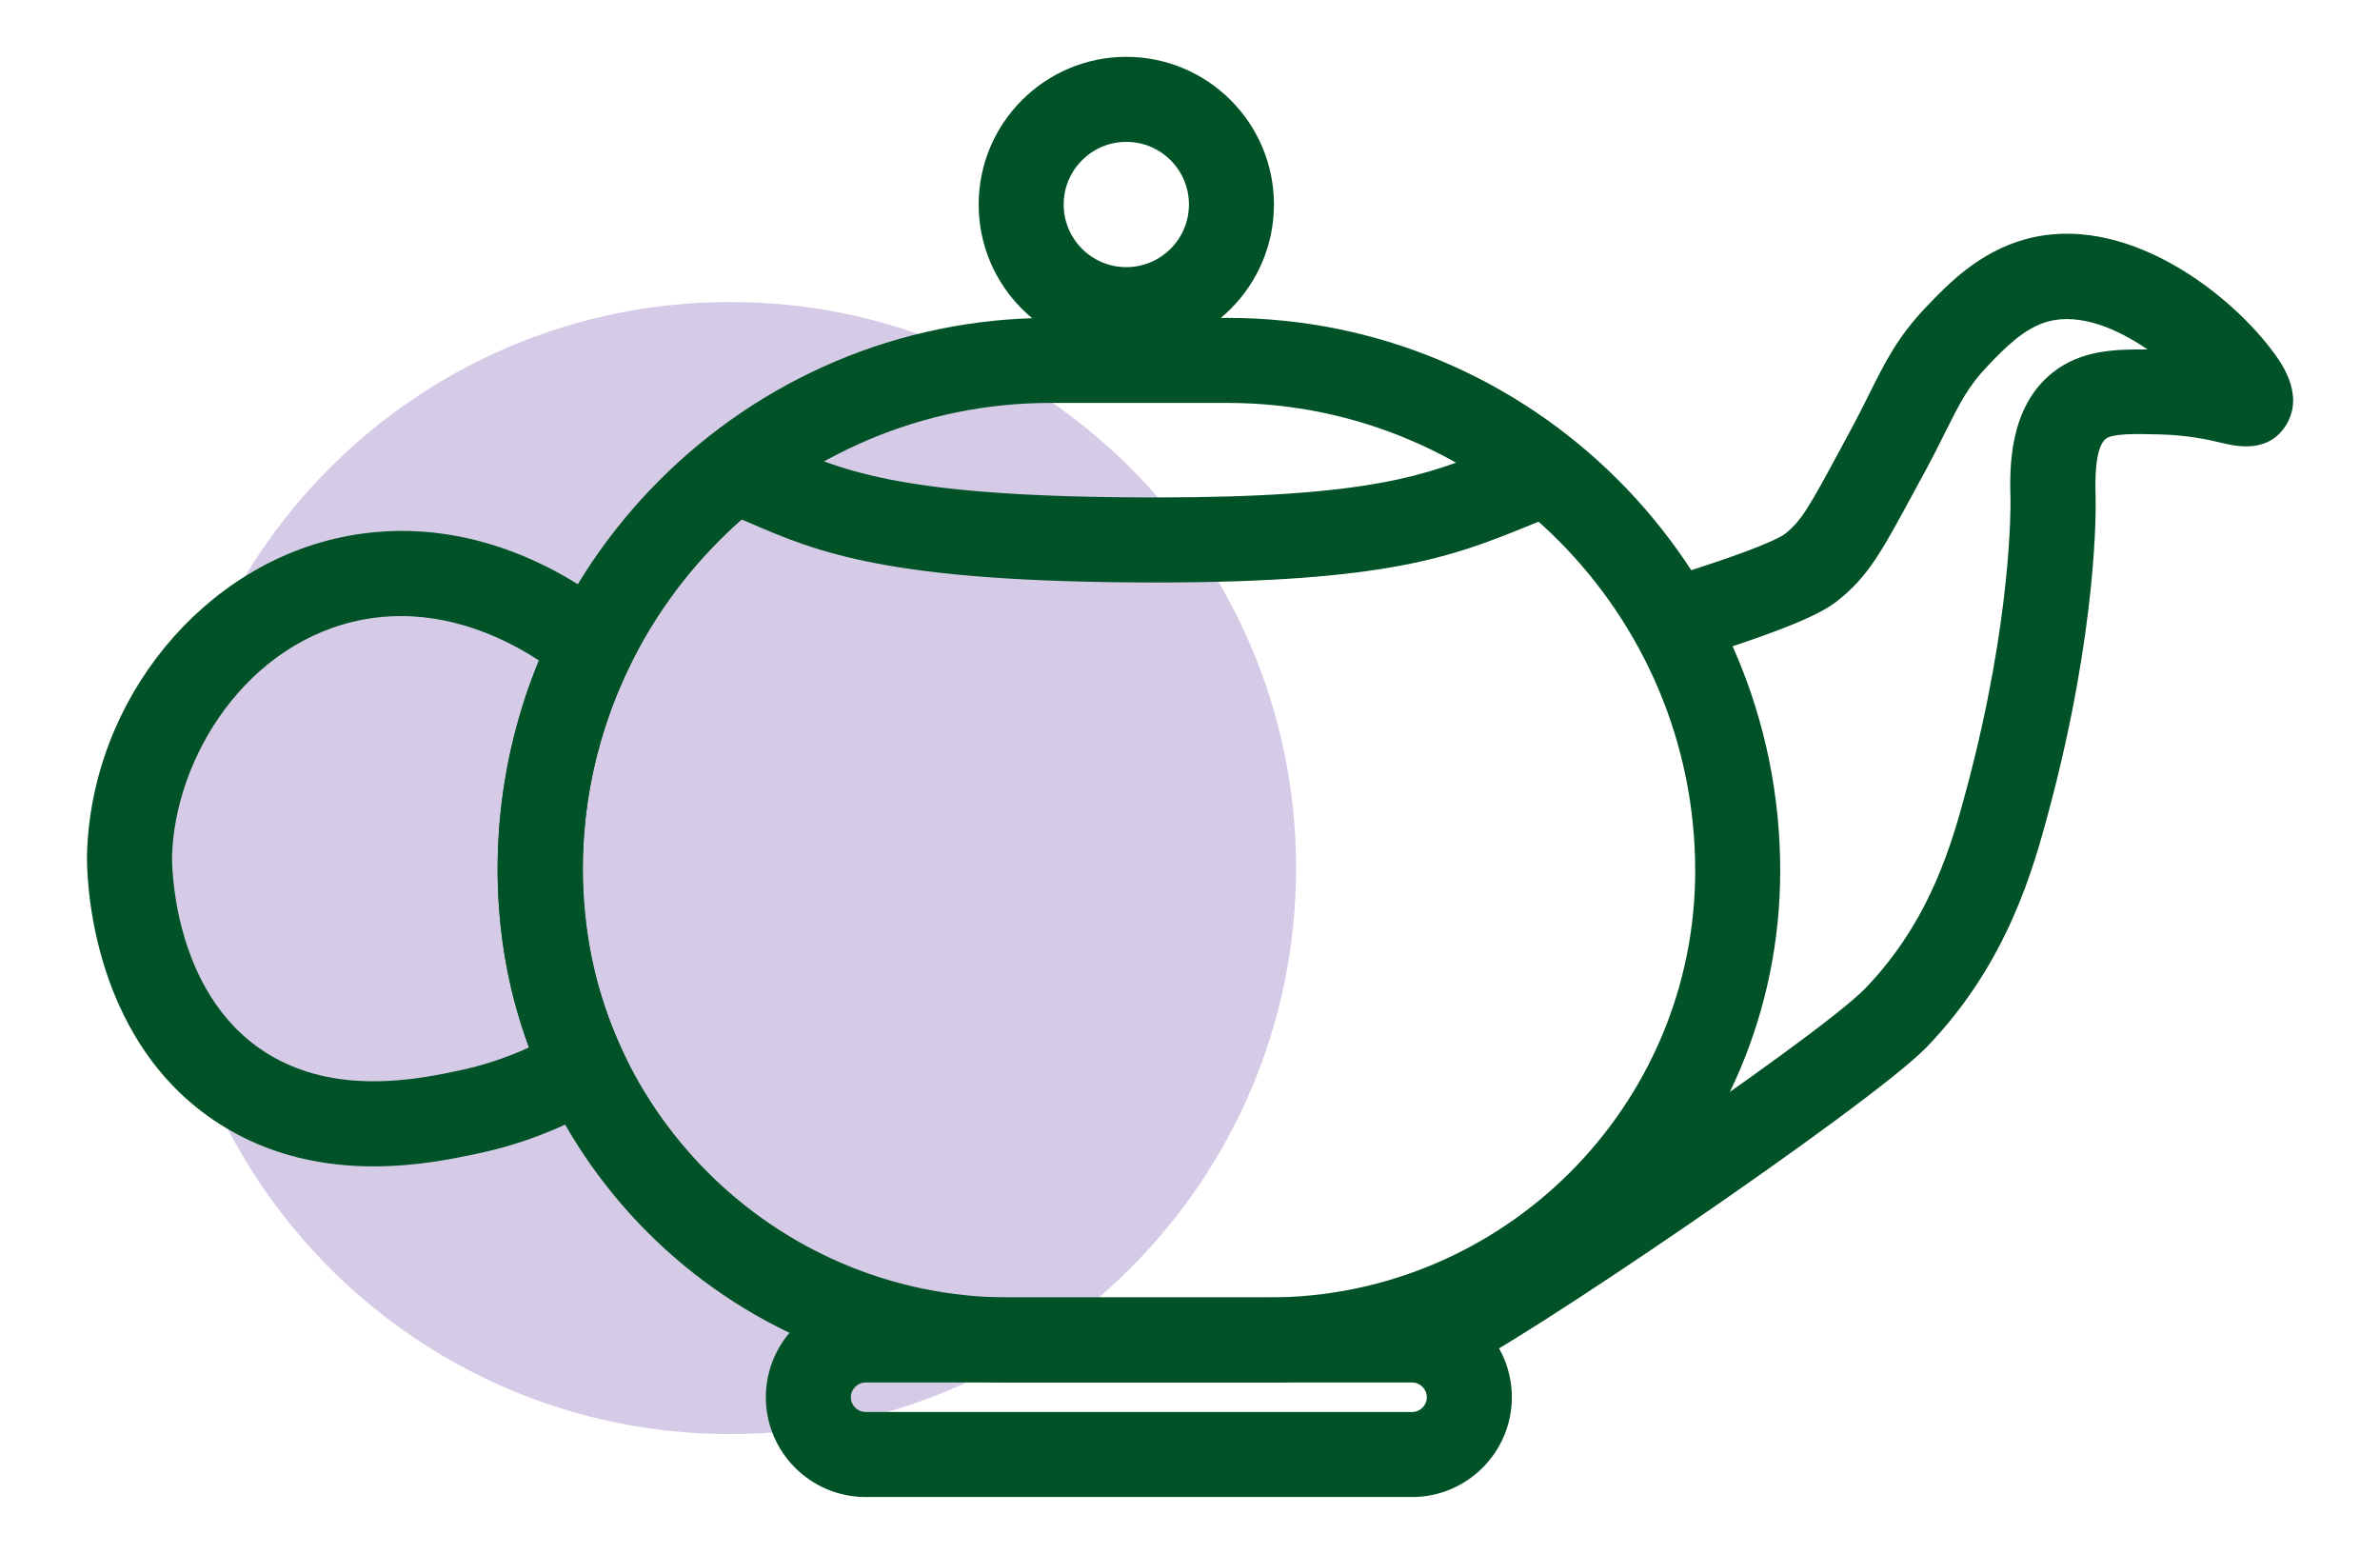
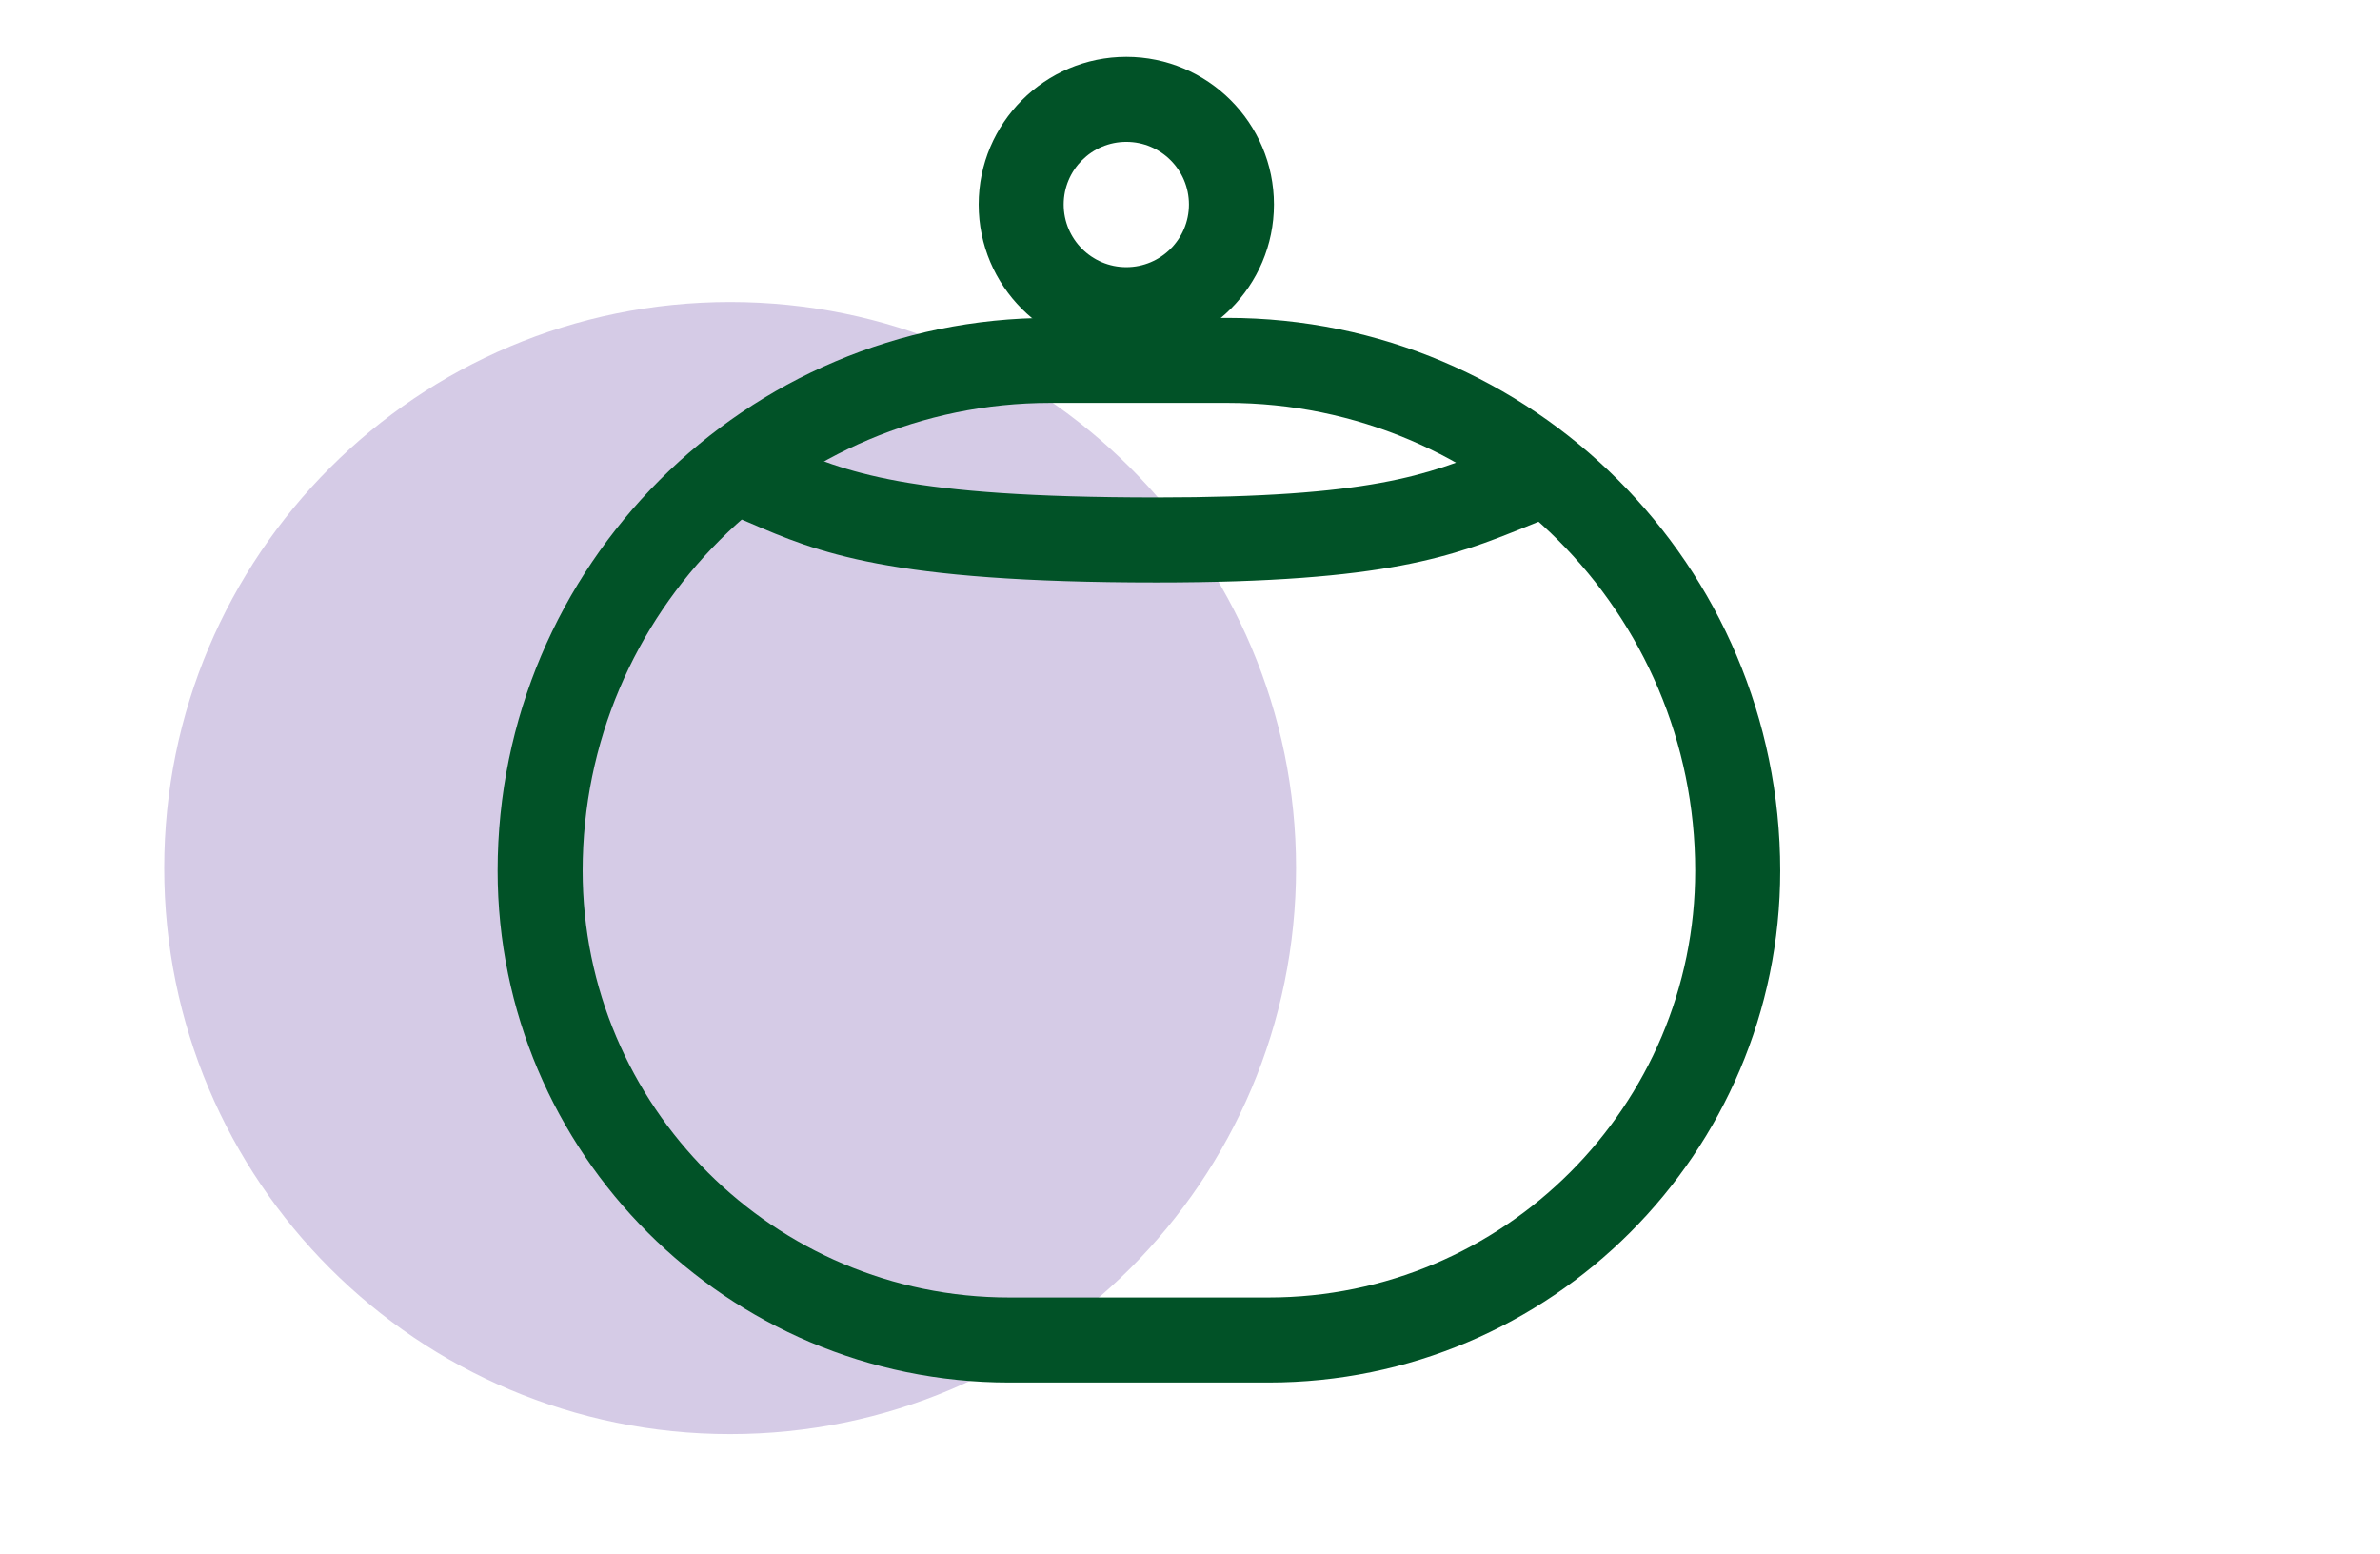
<svg xmlns="http://www.w3.org/2000/svg" version="1.1" id="Layer_1" x="0px" y="0px" viewBox="0 0 167.97 109.63" style="enable-background:new 0 0 167.97 109.63;" xml:space="preserve">
  <style type="text/css">
	.st0{opacity:0.19;}
	.st1{fill:#015227;}
	.st2{opacity:0.66;}
	.st3{fill:#DB6E58;}
	.st4{opacity:0.51;}
	.st5{fill:#BD940A;}
	.st6{opacity:0.52;}
	.st7{fill:#D99563;}
	.st8{fill:#D5CBE6;}
</style>
  <g>
    <path class="st8" d="M91.47,61.25c0-22.06-17.88-39.94-39.94-39.94c-22.06,0-39.94,17.88-39.94,39.94s17.88,39.94,39.94,39.94   C73.59,101.19,91.47,83.31,91.47,61.25z" />
  </g>
  <g>
    <g>
      <path class="st1" d="M89.53,97.55h-18.3c-19.91,0-36.11-16.2-36.11-36.11c0-21.51,17.5-39.01,39.01-39.01h12.5    c21.51,0,39.01,17.5,39.01,39.01C125.64,81.35,109.44,97.55,89.53,97.55z M74.13,28.43c-18.2,0-33.01,14.81-33.01,33.01    c0,16.6,13.51,30.11,30.11,30.11h18.3c16.6,0,30.11-13.51,30.11-30.11c0-18.2-14.81-33.01-33.01-33.01H74.13z" />
    </g>
    <g>
-       <path class="st1" d="M26.36,82.3c-3.33,0-7.19-0.66-10.82-2.96c-9.62-6.11-9.41-18.5-9.4-19.02c0.28-10.93,8.2-20.61,18.44-22.51    c9.64-1.79,17.08,3.8,19.13,5.55l1.77,1.51l-1.02,2.09c-0.54,1.1-1.02,2.24-1.43,3.4c-0.97,2.71-1.57,5.52-1.79,8.34    c-0.39,4.86,0.43,8.78,0.95,10.68c0.44,1.6,1.01,3.17,1.7,4.67l1.14,2.46l-2.34,1.38c-2.84,1.67-5.88,2.86-9.05,3.52    C32.03,81.75,29.42,82.3,26.36,82.3z M28.3,43.47c-0.85,0-1.73,0.07-2.63,0.24c-8.24,1.53-13.35,9.72-13.53,16.76    c0,0.09-0.13,9.52,6.62,13.8c4.89,3.11,10.79,1.87,13.63,1.27c1.7-0.36,3.35-0.9,4.94-1.63c-0.36-0.97-0.67-1.96-0.95-2.96l0,0    c-0.76-2.78-1.57-7.25-1.14-12.73c0.27-3.35,0.98-6.67,2.12-9.88c0.21-0.58,0.43-1.17,0.67-1.74    C35.98,45.26,32.48,43.47,28.3,43.47z" />
-     </g>
+       </g>
    <g>
      <path class="st1" d="M79.49,24.85c-5.75,0-10.42-4.67-10.42-10.42S73.75,4.01,79.49,4.01s10.42,4.67,10.42,10.42    S85.24,24.85,79.49,24.85z M79.49,10.01c-2.44,0-4.42,1.98-4.42,4.42c0,2.44,1.98,4.42,4.42,4.42s4.42-1.98,4.42-4.42    C83.91,11.99,81.93,10.01,79.49,10.01z" />
    </g>
    <g>
-       <path class="st1" d="M102.93,96.7l-2.14-5.61c2.49-1.05,27.34-17.71,30.86-21.36c4.66-4.83,6.16-10.41,7.15-14.1    c3.22-12.01,3.09-20.11,3.09-20.19l0-0.19c-0.05-2.12-0.17-6.52,3.04-9.01c1.94-1.5,4.22-1.61,6.64-1.58    c-2.16-1.48-4.77-2.58-7.02-1.98c-1.71,0.46-3.12,1.94-4.25,3.12c-1.4,1.46-2,2.67-3,4.67c-0.41,0.82-0.86,1.73-1.42,2.76    l-0.7,1.29c-2.42,4.48-3.33,6.16-5.52,7.89c-0.91,0.72-2.92,1.85-10.47,4.17l-0.26,0.08l-1.78-5.73l0.28-0.09    c6.93-2.13,8.31-2.99,8.52-3.15c1.18-0.93,1.7-1.85,3.96-6.04l0.7-1.3c0.52-0.96,0.94-1.81,1.32-2.57c1.08-2.16,2-4.03,4.03-6.14    c1.47-1.54,3.69-3.87,7.02-4.77c6.92-1.88,14.13,3.61,17.3,7.76c0.65,0.85,2.38,3.12,1.1,5.3c-1.25,2.11-3.58,1.56-4.58,1.32    c-0.93-0.22-2.33-0.55-4.45-0.6c-1.66-0.04-3.23-0.07-3.73,0.31c-0.81,0.63-0.75,3.16-0.72,4.11l0,0.21    c0.01,0.36,0.17,8.97-3.29,21.89c-1.08,4.02-2.89,10.76-8.63,16.71C132.03,77.97,106.34,95.41,102.93,96.7z" />
-     </g>
+       </g>
    <g>
      <path class="st1" d="M81.63,41.1c-18.99,0-23.96-2.15-28.76-4.22c-0.91-0.39-1.76-0.76-2.72-1.12l2.09-5.62    c1.1,0.41,2.07,0.83,3,1.23c4.44,1.92,8.64,3.73,26.38,3.73c15.16,0,19.13-1.6,23.73-3.46c0.89-0.36,1.8-0.73,2.79-1.09l2.06,5.64    c-0.93,0.34-1.77,0.68-2.6,1.02C102.64,39.21,97.95,41.1,81.63,41.1z" />
    </g>
    <g>
-       <path class="st1" d="M99.66,105.63H61.09c-3.88,0-7.04-3.16-7.04-7.04s3.16-7.04,7.04-7.04h38.57c3.88,0,7.04,3.16,7.04,7.04    S103.54,105.63,99.66,105.63z M61.09,97.55c-0.57,0-1.04,0.47-1.04,1.04s0.47,1.04,1.04,1.04h38.57c0.57,0,1.04-0.47,1.04-1.04    s-0.47-1.04-1.04-1.04H61.09z" />
-     </g>
+       </g>
  </g>
</svg>